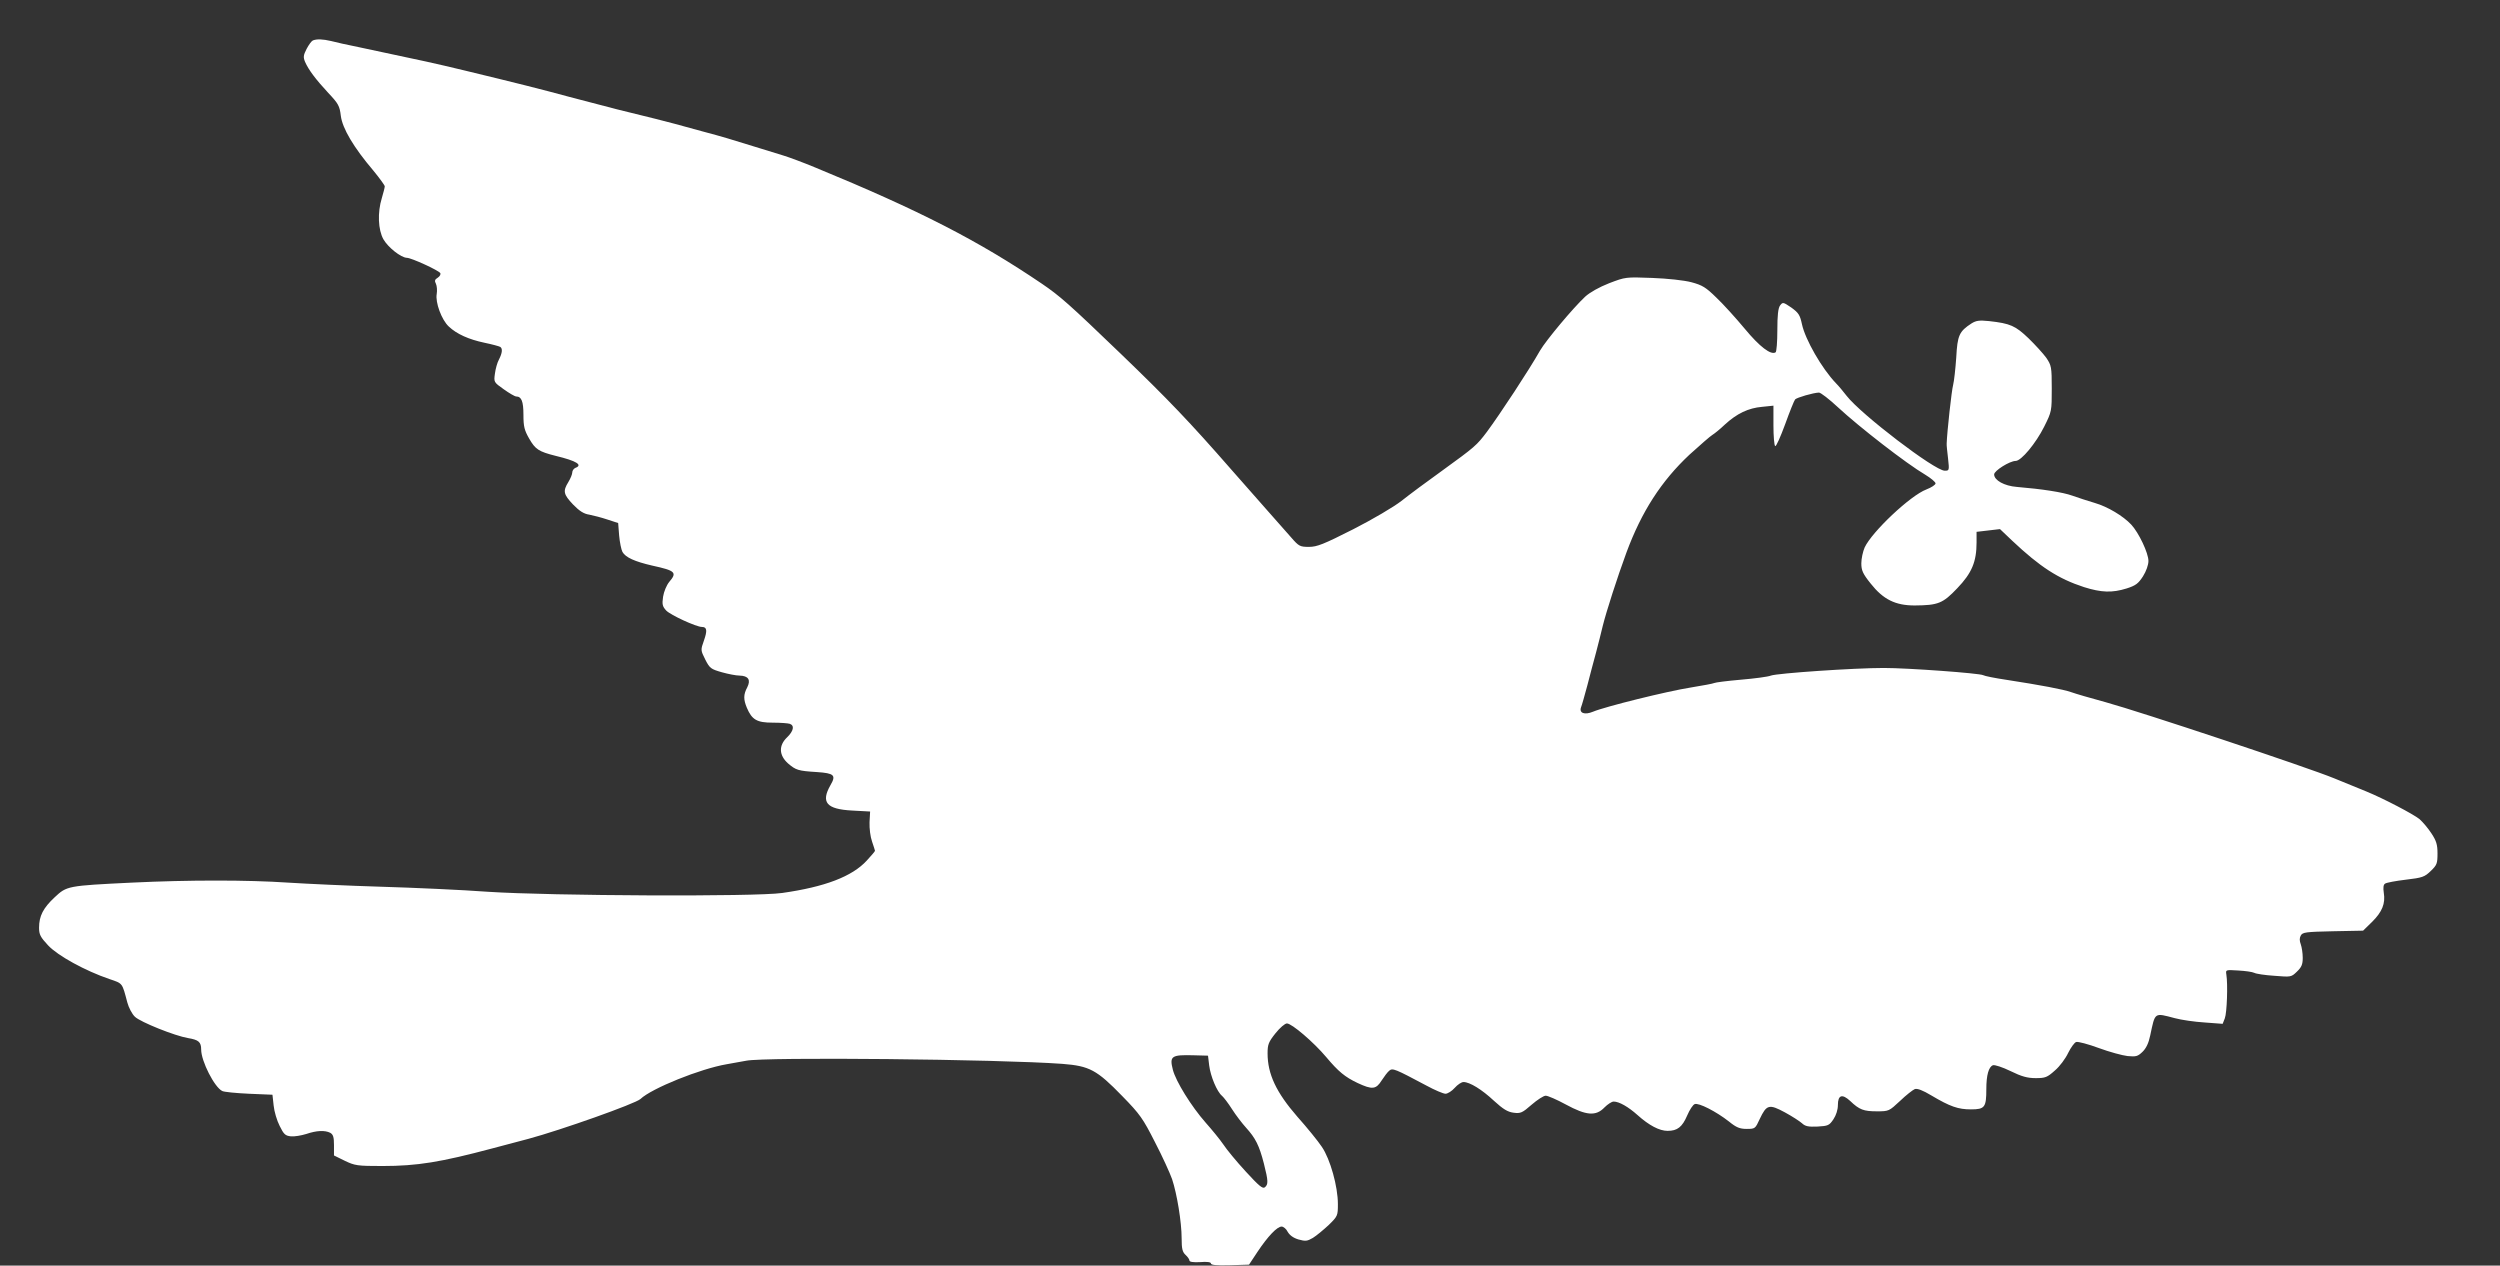
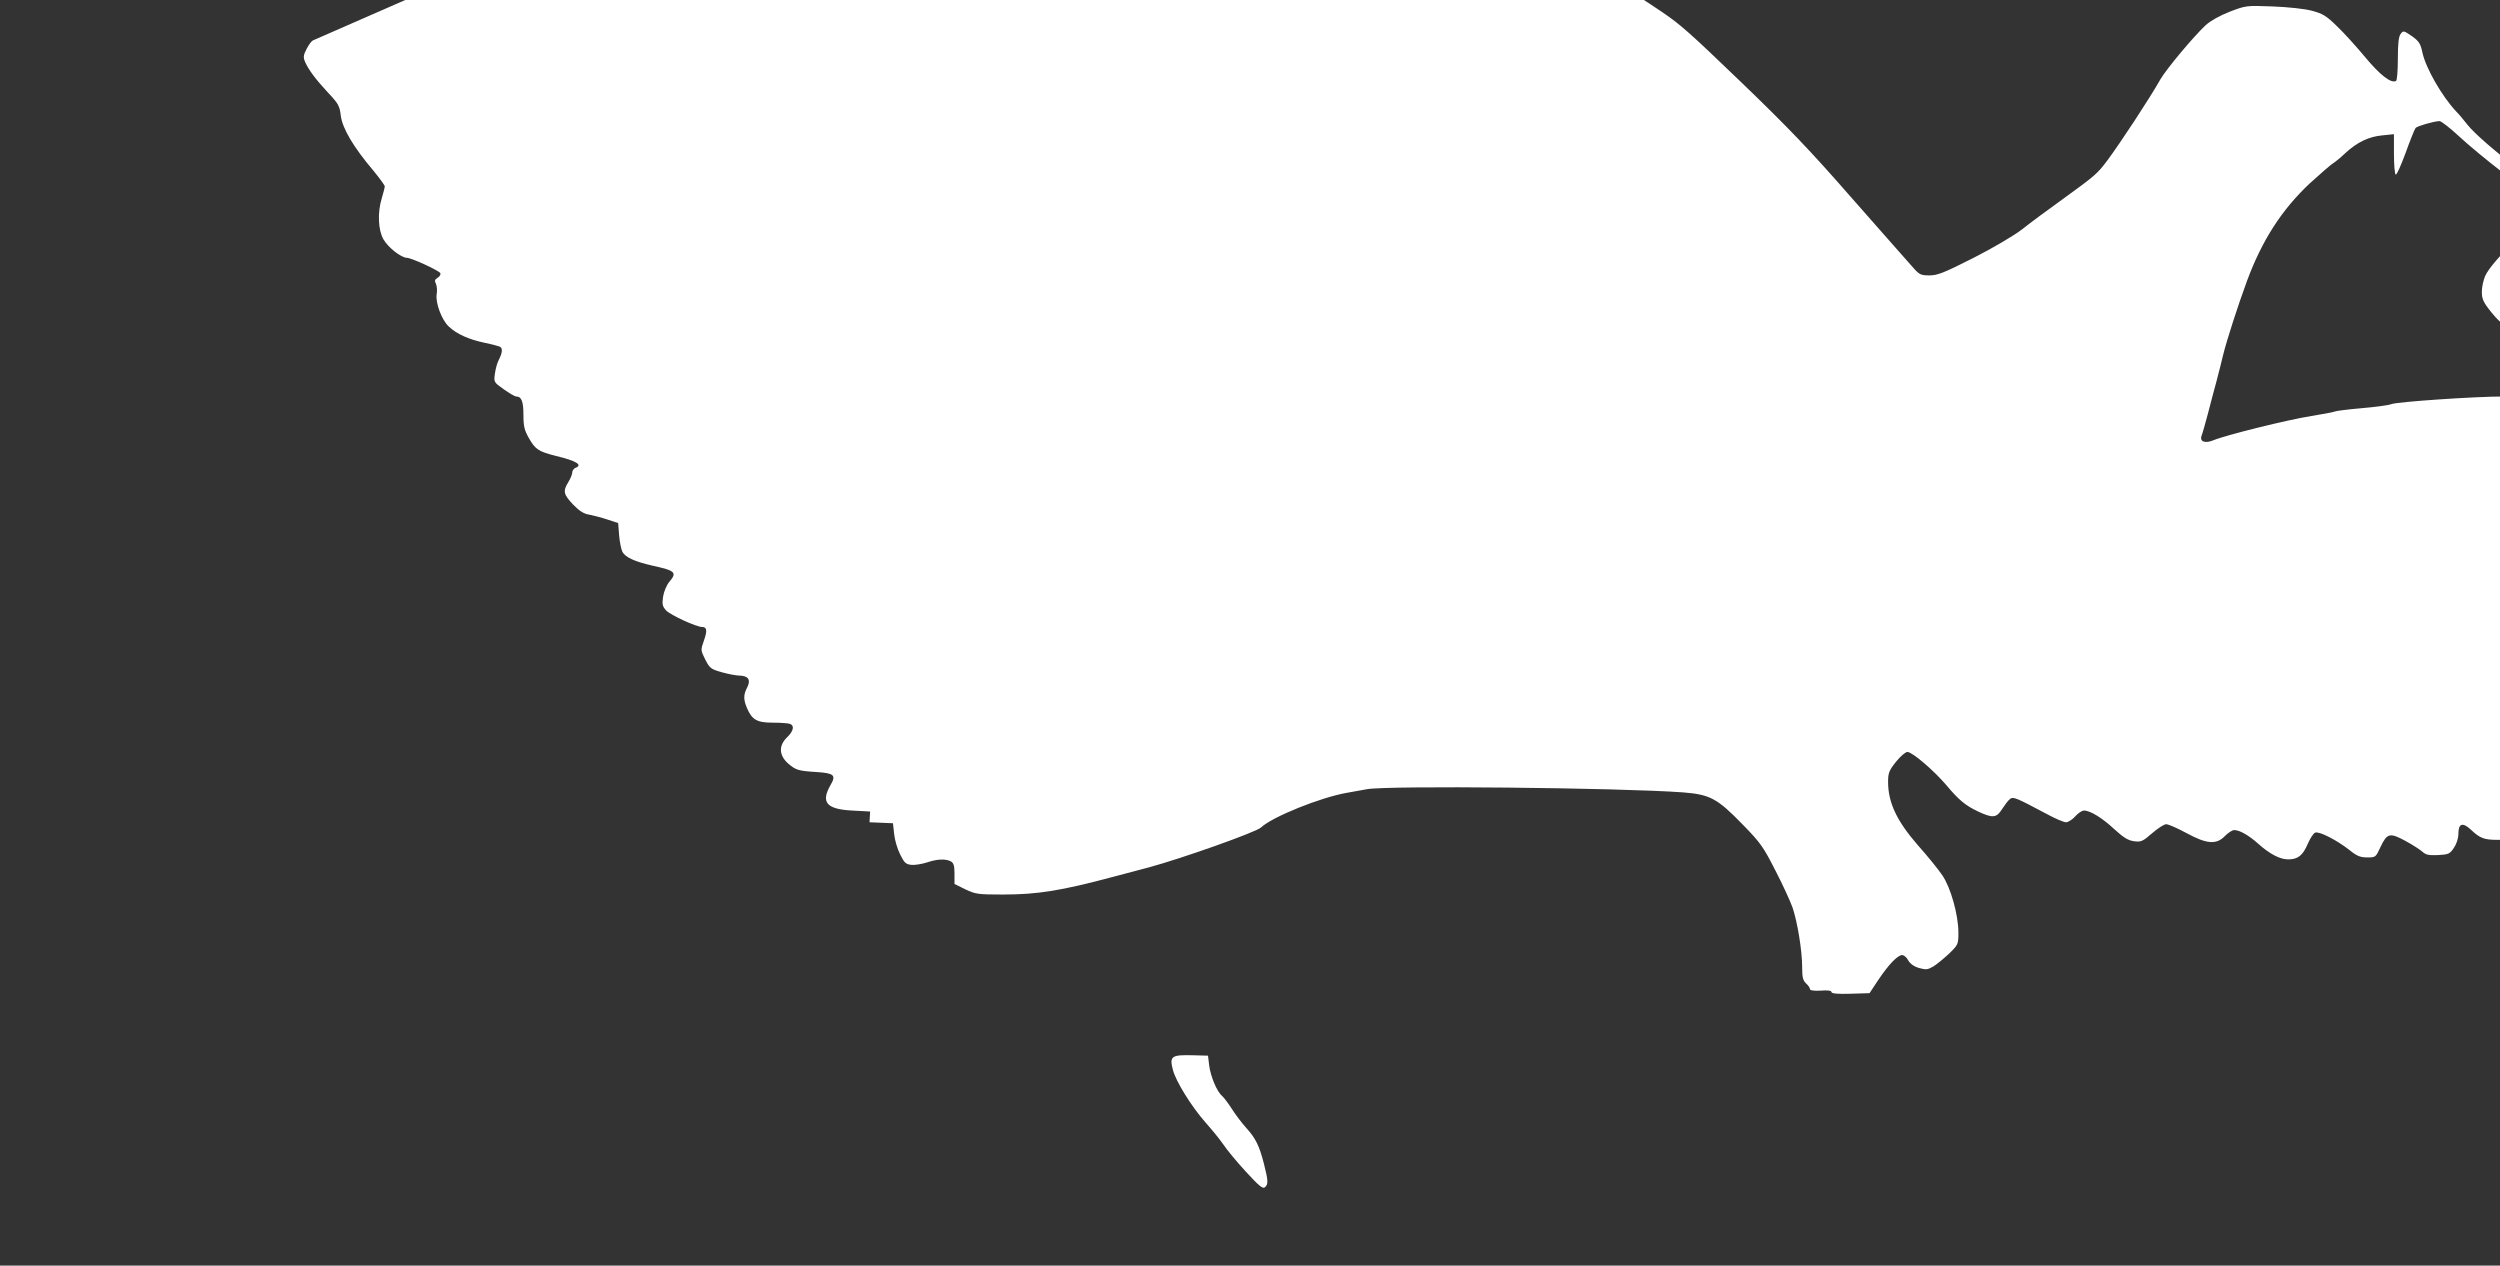
<svg xmlns="http://www.w3.org/2000/svg" version="1.0" width="1280pt" height="648pt" viewBox="0 0 1280 648" preserveAspectRatio="xMidYMid meet">
  <rect x="0" y="0" width="1280" height="648" fill="#333333" stroke="none" />
  <g transform="translate(0,648) scale(0.1,-0.1)" fill="#ffffff" stroke="none">
-     <path d="M1602 6273 c-7 -3 -21 -22 -32 -43 -17 -33 -18 -43 -8 -67 18 -41 55 -90 119 -159 51 -54 58 -66 64 -117 8 -64 65 -161 167 -281 32 -39 58 -75 58 -80 0 -6 -7 -33 -15 -60 -23 -74 -19 -163 8 -211 24 -42 90 -94 120 -95 23 0 162 -64 171 -78 4 -6 -2 -17 -13 -24 -15 -9 -17 -16 -9 -31 5 -11 7 -34 4 -52 -8 -43 25 -133 62 -167 40 -38 102 -66 183 -83 39 -8 75 -18 80 -21 13 -8 11 -31 -6 -64 -9 -16 -18 -49 -21 -73 -6 -43 -6 -44 45 -80 28 -20 57 -37 64 -37 27 0 37 -25 37 -94 0 -60 5 -79 29 -121 32 -56 49 -67 136 -89 108 -26 141 -47 100 -62 -8 -4 -15 -14 -15 -23 0 -9 -9 -31 -20 -49 -29 -47 -25 -63 24 -115 32 -33 55 -48 83 -52 21 -4 63 -15 93 -25 l55 -18 5 -64 c3 -34 11 -73 17 -84 16 -28 62 -49 153 -70 119 -26 128 -35 86 -84 -13 -16 -27 -49 -31 -75 -6 -40 -3 -50 16 -71 22 -23 154 -84 183 -84 26 0 28 -19 10 -70 -17 -48 -17 -49 7 -97 23 -45 29 -49 85 -65 32 -9 73 -17 90 -17 46 -1 59 -22 40 -60 -20 -37 -20 -62 -2 -105 26 -61 51 -76 132 -76 40 0 79 -3 88 -6 25 -9 19 -37 -14 -69 -44 -42 -42 -92 5 -134 40 -34 51 -38 148 -44 88 -6 99 -16 69 -67 -50 -88 -21 -123 111 -130 l92 -5 -3 -55 c-1 -32 4 -74 13 -99 8 -24 15 -45 15 -47 0 -3 -19 -25 -42 -50 -75 -82 -215 -135 -433 -166 -138 -20 -1185 -15 -1505 6 -135 10 -382 21 -550 26 -168 5 -381 15 -475 21 -208 14 -508 14 -800 0 -330 -16 -333 -17 -395 -75 -59 -55 -80 -96 -80 -156 0 -35 7 -48 46 -90 49 -53 191 -131 315 -173 68 -23 64 -18 91 -120 7 -26 24 -59 39 -73 28 -27 205 -98 272 -109 54 -9 67 -20 67 -59 0 -59 68 -193 108 -212 9 -5 71 -11 137 -14 l120 -5 6 -55 c3 -31 17 -78 31 -105 21 -43 29 -50 57 -53 18 -2 53 4 79 12 53 18 95 20 123 6 15 -9 19 -22 19 -63 l0 -53 55 -27 c52 -25 64 -27 193 -27 179 0 299 20 562 90 63 17 147 39 185 49 167 45 548 180 574 204 58 55 307 155 441 178 30 5 75 13 100 18 93 20 1295 8 1620 -16 138 -11 175 -30 306 -165 91 -93 106 -115 167 -235 38 -73 77 -159 88 -190 25 -75 49 -220 49 -304 0 -53 4 -69 20 -84 11 -10 20 -23 20 -29 0 -7 20 -10 55 -8 36 3 55 0 55 -7 0 -8 30 -11 97 -9 l98 3 43 65 c54 81 101 130 124 130 9 0 24 -12 31 -27 10 -17 28 -31 55 -39 36 -10 45 -9 74 8 18 11 54 41 81 66 46 45 47 48 47 107 0 90 -39 230 -82 293 -20 30 -76 99 -126 155 -107 123 -152 217 -152 324 0 45 5 58 40 102 23 29 49 51 59 51 25 0 138 -97 201 -172 63 -75 96 -102 161 -133 75 -35 94 -33 123 13 13 20 30 43 39 50 17 15 30 9 190 -76 42 -23 87 -42 98 -42 11 0 33 14 47 30 15 17 35 30 45 30 32 0 94 -38 156 -96 47 -43 70 -57 100 -61 36 -5 45 -1 93 41 29 25 61 46 72 46 11 0 57 -20 103 -45 105 -57 154 -61 198 -15 16 16 37 30 47 30 28 0 75 -27 122 -69 59 -53 112 -81 154 -81 50 0 75 19 101 80 12 28 29 54 38 57 20 8 110 -38 175 -89 38 -31 56 -38 91 -38 43 0 44 1 67 51 35 74 48 77 128 34 37 -20 77 -46 88 -56 17 -16 33 -19 80 -17 54 3 60 6 81 37 14 21 23 49 23 73 0 52 22 59 63 21 47 -45 69 -53 137 -53 61 0 62 1 118 53 31 30 66 57 76 61 13 4 40 -6 85 -33 96 -57 137 -71 202 -71 71 0 79 10 79 104 0 71 12 114 34 122 9 3 49 -10 90 -30 57 -28 87 -36 129 -36 49 0 59 4 98 39 25 21 55 62 68 90 14 28 32 53 41 56 9 3 62 -11 116 -31 54 -20 121 -38 147 -41 43 -4 52 -2 76 21 19 18 32 45 40 84 26 121 19 117 126 89 33 -9 102 -19 152 -22 l93 -7 11 28 c11 28 16 174 8 224 -4 25 -4 25 61 21 36 -2 72 -7 82 -12 9 -5 55 -12 102 -15 86 -7 87 -7 116 21 24 23 30 37 30 71 0 24 -5 55 -10 69 -7 18 -7 33 0 45 9 17 26 19 165 22 l154 3 45 44 c53 52 70 95 61 150 -4 27 -2 42 7 47 7 5 55 14 106 20 85 10 96 14 128 45 31 30 34 38 34 89 0 46 -6 65 -31 103 -17 26 -44 58 -61 73 -32 26 -185 106 -273 142 -27 11 -101 41 -164 67 -139 57 -986 339 -1171 390 -74 20 -153 43 -175 51 -43 15 -156 36 -330 63 -61 9 -115 20 -121 24 -17 10 -385 37 -509 37 -153 0 -545 -27 -578 -39 -14 -6 -83 -15 -153 -21 -70 -6 -132 -14 -137 -17 -5 -3 -59 -13 -120 -23 -121 -19 -439 -98 -501 -124 -43 -18 -72 -7 -61 23 4 9 18 59 32 111 13 52 34 129 45 170 11 41 26 102 34 135 18 73 74 247 121 375 78 211 179 367 323 502 55 50 108 96 117 101 10 6 39 29 64 53 62 57 121 85 191 91 l58 6 0 -101 c0 -55 4 -103 9 -106 5 -3 27 47 51 112 23 64 46 121 51 127 10 10 93 34 122 35 9 0 53 -34 97 -75 110 -102 351 -289 448 -346 28 -17 52 -37 52 -44 0 -7 -21 -21 -47 -31 -82 -31 -278 -216 -316 -297 -9 -21 -17 -57 -17 -81 0 -36 7 -53 48 -104 64 -81 126 -112 225 -112 120 1 144 10 218 88 75 78 99 136 99 235 l0 54 60 7 60 7 62 -59 c142 -134 236 -195 368 -238 89 -28 144 -30 218 -7 47 15 60 25 84 62 17 27 28 59 28 79 0 40 -49 144 -88 186 -41 44 -121 92 -187 111 -33 10 -84 26 -114 37 -50 18 -154 34 -285 45 -64 5 -116 34 -116 64 0 19 80 69 110 69 29 0 104 91 146 175 39 78 39 80 39 196 0 111 -2 118 -28 157 -16 22 -57 67 -91 100 -67 64 -93 76 -202 88 -50 5 -66 3 -90 -12 -63 -41 -72 -61 -78 -174 -4 -58 -11 -121 -16 -141 -8 -29 -31 -241 -33 -299 -1 -8 3 -43 7 -77 7 -62 6 -63 -17 -63 -51 0 -428 288 -502 383 -17 22 -41 51 -55 65 -72 75 -157 223 -174 302 -10 47 -17 58 -54 85 -43 29 -44 29 -58 11 -10 -14 -14 -50 -14 -127 0 -59 -4 -110 -9 -113 -24 -15 -81 28 -158 121 -45 54 -110 126 -145 159 -54 53 -72 64 -128 79 -38 10 -122 19 -201 22 -136 5 -136 5 -220 -27 -51 -20 -99 -47 -123 -69 -63 -59 -200 -223 -231 -276 -56 -99 -204 -324 -272 -416 -52 -69 -61 -77 -228 -198 -77 -55 -171 -125 -210 -156 -40 -31 -147 -94 -247 -145 -152 -77 -185 -90 -226 -90 -46 0 -52 3 -91 48 -23 26 -78 88 -121 137 -44 50 -127 144 -185 210 -213 244 -326 362 -566 593 -267 257 -313 297 -404 359 -326 221 -628 376 -1160 595 -60 25 -135 53 -165 62 -30 9 -84 26 -120 37 -161 50 -191 59 -285 84 -55 15 -122 33 -150 41 -47 13 -116 30 -295 74 -41 11 -151 39 -245 64 -151 41 -267 70 -540 136 -150 36 -195 46 -540 119 -55 11 -118 25 -140 31 -43 10 -73 11 -93 3z m4589 -5248 c7 -56 40 -135 66 -156 9 -8 32 -38 51 -68 19 -30 52 -73 72 -95 48 -53 67 -90 91 -183 23 -91 23 -107 5 -122 -11 -9 -30 7 -98 81 -47 51 -98 113 -115 139 -17 25 -58 75 -90 111 -74 84 -153 212 -168 271 -18 70 -7 77 105 74 l75 -2 6 -50z" />
+     <path d="M1602 6273 c-7 -3 -21 -22 -32 -43 -17 -33 -18 -43 -8 -67 18 -41 55 -90 119 -159 51 -54 58 -66 64 -117 8 -64 65 -161 167 -281 32 -39 58 -75 58 -80 0 -6 -7 -33 -15 -60 -23 -74 -19 -163 8 -211 24 -42 90 -94 120 -95 23 0 162 -64 171 -78 4 -6 -2 -17 -13 -24 -15 -9 -17 -16 -9 -31 5 -11 7 -34 4 -52 -8 -43 25 -133 62 -167 40 -38 102 -66 183 -83 39 -8 75 -18 80 -21 13 -8 11 -31 -6 -64 -9 -16 -18 -49 -21 -73 -6 -43 -6 -44 45 -80 28 -20 57 -37 64 -37 27 0 37 -25 37 -94 0 -60 5 -79 29 -121 32 -56 49 -67 136 -89 108 -26 141 -47 100 -62 -8 -4 -15 -14 -15 -23 0 -9 -9 -31 -20 -49 -29 -47 -25 -63 24 -115 32 -33 55 -48 83 -52 21 -4 63 -15 93 -25 l55 -18 5 -64 c3 -34 11 -73 17 -84 16 -28 62 -49 153 -70 119 -26 128 -35 86 -84 -13 -16 -27 -49 -31 -75 -6 -40 -3 -50 16 -71 22 -23 154 -84 183 -84 26 0 28 -19 10 -70 -17 -48 -17 -49 7 -97 23 -45 29 -49 85 -65 32 -9 73 -17 90 -17 46 -1 59 -22 40 -60 -20 -37 -20 -62 -2 -105 26 -61 51 -76 132 -76 40 0 79 -3 88 -6 25 -9 19 -37 -14 -69 -44 -42 -42 -92 5 -134 40 -34 51 -38 148 -44 88 -6 99 -16 69 -67 -50 -88 -21 -123 111 -130 l92 -5 -3 -55 l120 -5 6 -55 c3 -31 17 -78 31 -105 21 -43 29 -50 57 -53 18 -2 53 4 79 12 53 18 95 20 123 6 15 -9 19 -22 19 -63 l0 -53 55 -27 c52 -25 64 -27 193 -27 179 0 299 20 562 90 63 17 147 39 185 49 167 45 548 180 574 204 58 55 307 155 441 178 30 5 75 13 100 18 93 20 1295 8 1620 -16 138 -11 175 -30 306 -165 91 -93 106 -115 167 -235 38 -73 77 -159 88 -190 25 -75 49 -220 49 -304 0 -53 4 -69 20 -84 11 -10 20 -23 20 -29 0 -7 20 -10 55 -8 36 3 55 0 55 -7 0 -8 30 -11 97 -9 l98 3 43 65 c54 81 101 130 124 130 9 0 24 -12 31 -27 10 -17 28 -31 55 -39 36 -10 45 -9 74 8 18 11 54 41 81 66 46 45 47 48 47 107 0 90 -39 230 -82 293 -20 30 -76 99 -126 155 -107 123 -152 217 -152 324 0 45 5 58 40 102 23 29 49 51 59 51 25 0 138 -97 201 -172 63 -75 96 -102 161 -133 75 -35 94 -33 123 13 13 20 30 43 39 50 17 15 30 9 190 -76 42 -23 87 -42 98 -42 11 0 33 14 47 30 15 17 35 30 45 30 32 0 94 -38 156 -96 47 -43 70 -57 100 -61 36 -5 45 -1 93 41 29 25 61 46 72 46 11 0 57 -20 103 -45 105 -57 154 -61 198 -15 16 16 37 30 47 30 28 0 75 -27 122 -69 59 -53 112 -81 154 -81 50 0 75 19 101 80 12 28 29 54 38 57 20 8 110 -38 175 -89 38 -31 56 -38 91 -38 43 0 44 1 67 51 35 74 48 77 128 34 37 -20 77 -46 88 -56 17 -16 33 -19 80 -17 54 3 60 6 81 37 14 21 23 49 23 73 0 52 22 59 63 21 47 -45 69 -53 137 -53 61 0 62 1 118 53 31 30 66 57 76 61 13 4 40 -6 85 -33 96 -57 137 -71 202 -71 71 0 79 10 79 104 0 71 12 114 34 122 9 3 49 -10 90 -30 57 -28 87 -36 129 -36 49 0 59 4 98 39 25 21 55 62 68 90 14 28 32 53 41 56 9 3 62 -11 116 -31 54 -20 121 -38 147 -41 43 -4 52 -2 76 21 19 18 32 45 40 84 26 121 19 117 126 89 33 -9 102 -19 152 -22 l93 -7 11 28 c11 28 16 174 8 224 -4 25 -4 25 61 21 36 -2 72 -7 82 -12 9 -5 55 -12 102 -15 86 -7 87 -7 116 21 24 23 30 37 30 71 0 24 -5 55 -10 69 -7 18 -7 33 0 45 9 17 26 19 165 22 l154 3 45 44 c53 52 70 95 61 150 -4 27 -2 42 7 47 7 5 55 14 106 20 85 10 96 14 128 45 31 30 34 38 34 89 0 46 -6 65 -31 103 -17 26 -44 58 -61 73 -32 26 -185 106 -273 142 -27 11 -101 41 -164 67 -139 57 -986 339 -1171 390 -74 20 -153 43 -175 51 -43 15 -156 36 -330 63 -61 9 -115 20 -121 24 -17 10 -385 37 -509 37 -153 0 -545 -27 -578 -39 -14 -6 -83 -15 -153 -21 -70 -6 -132 -14 -137 -17 -5 -3 -59 -13 -120 -23 -121 -19 -439 -98 -501 -124 -43 -18 -72 -7 -61 23 4 9 18 59 32 111 13 52 34 129 45 170 11 41 26 102 34 135 18 73 74 247 121 375 78 211 179 367 323 502 55 50 108 96 117 101 10 6 39 29 64 53 62 57 121 85 191 91 l58 6 0 -101 c0 -55 4 -103 9 -106 5 -3 27 47 51 112 23 64 46 121 51 127 10 10 93 34 122 35 9 0 53 -34 97 -75 110 -102 351 -289 448 -346 28 -17 52 -37 52 -44 0 -7 -21 -21 -47 -31 -82 -31 -278 -216 -316 -297 -9 -21 -17 -57 -17 -81 0 -36 7 -53 48 -104 64 -81 126 -112 225 -112 120 1 144 10 218 88 75 78 99 136 99 235 l0 54 60 7 60 7 62 -59 c142 -134 236 -195 368 -238 89 -28 144 -30 218 -7 47 15 60 25 84 62 17 27 28 59 28 79 0 40 -49 144 -88 186 -41 44 -121 92 -187 111 -33 10 -84 26 -114 37 -50 18 -154 34 -285 45 -64 5 -116 34 -116 64 0 19 80 69 110 69 29 0 104 91 146 175 39 78 39 80 39 196 0 111 -2 118 -28 157 -16 22 -57 67 -91 100 -67 64 -93 76 -202 88 -50 5 -66 3 -90 -12 -63 -41 -72 -61 -78 -174 -4 -58 -11 -121 -16 -141 -8 -29 -31 -241 -33 -299 -1 -8 3 -43 7 -77 7 -62 6 -63 -17 -63 -51 0 -428 288 -502 383 -17 22 -41 51 -55 65 -72 75 -157 223 -174 302 -10 47 -17 58 -54 85 -43 29 -44 29 -58 11 -10 -14 -14 -50 -14 -127 0 -59 -4 -110 -9 -113 -24 -15 -81 28 -158 121 -45 54 -110 126 -145 159 -54 53 -72 64 -128 79 -38 10 -122 19 -201 22 -136 5 -136 5 -220 -27 -51 -20 -99 -47 -123 -69 -63 -59 -200 -223 -231 -276 -56 -99 -204 -324 -272 -416 -52 -69 -61 -77 -228 -198 -77 -55 -171 -125 -210 -156 -40 -31 -147 -94 -247 -145 -152 -77 -185 -90 -226 -90 -46 0 -52 3 -91 48 -23 26 -78 88 -121 137 -44 50 -127 144 -185 210 -213 244 -326 362 -566 593 -267 257 -313 297 -404 359 -326 221 -628 376 -1160 595 -60 25 -135 53 -165 62 -30 9 -84 26 -120 37 -161 50 -191 59 -285 84 -55 15 -122 33 -150 41 -47 13 -116 30 -295 74 -41 11 -151 39 -245 64 -151 41 -267 70 -540 136 -150 36 -195 46 -540 119 -55 11 -118 25 -140 31 -43 10 -73 11 -93 3z m4589 -5248 c7 -56 40 -135 66 -156 9 -8 32 -38 51 -68 19 -30 52 -73 72 -95 48 -53 67 -90 91 -183 23 -91 23 -107 5 -122 -11 -9 -30 7 -98 81 -47 51 -98 113 -115 139 -17 25 -58 75 -90 111 -74 84 -153 212 -168 271 -18 70 -7 77 105 74 l75 -2 6 -50z" />
  </g>
</svg>